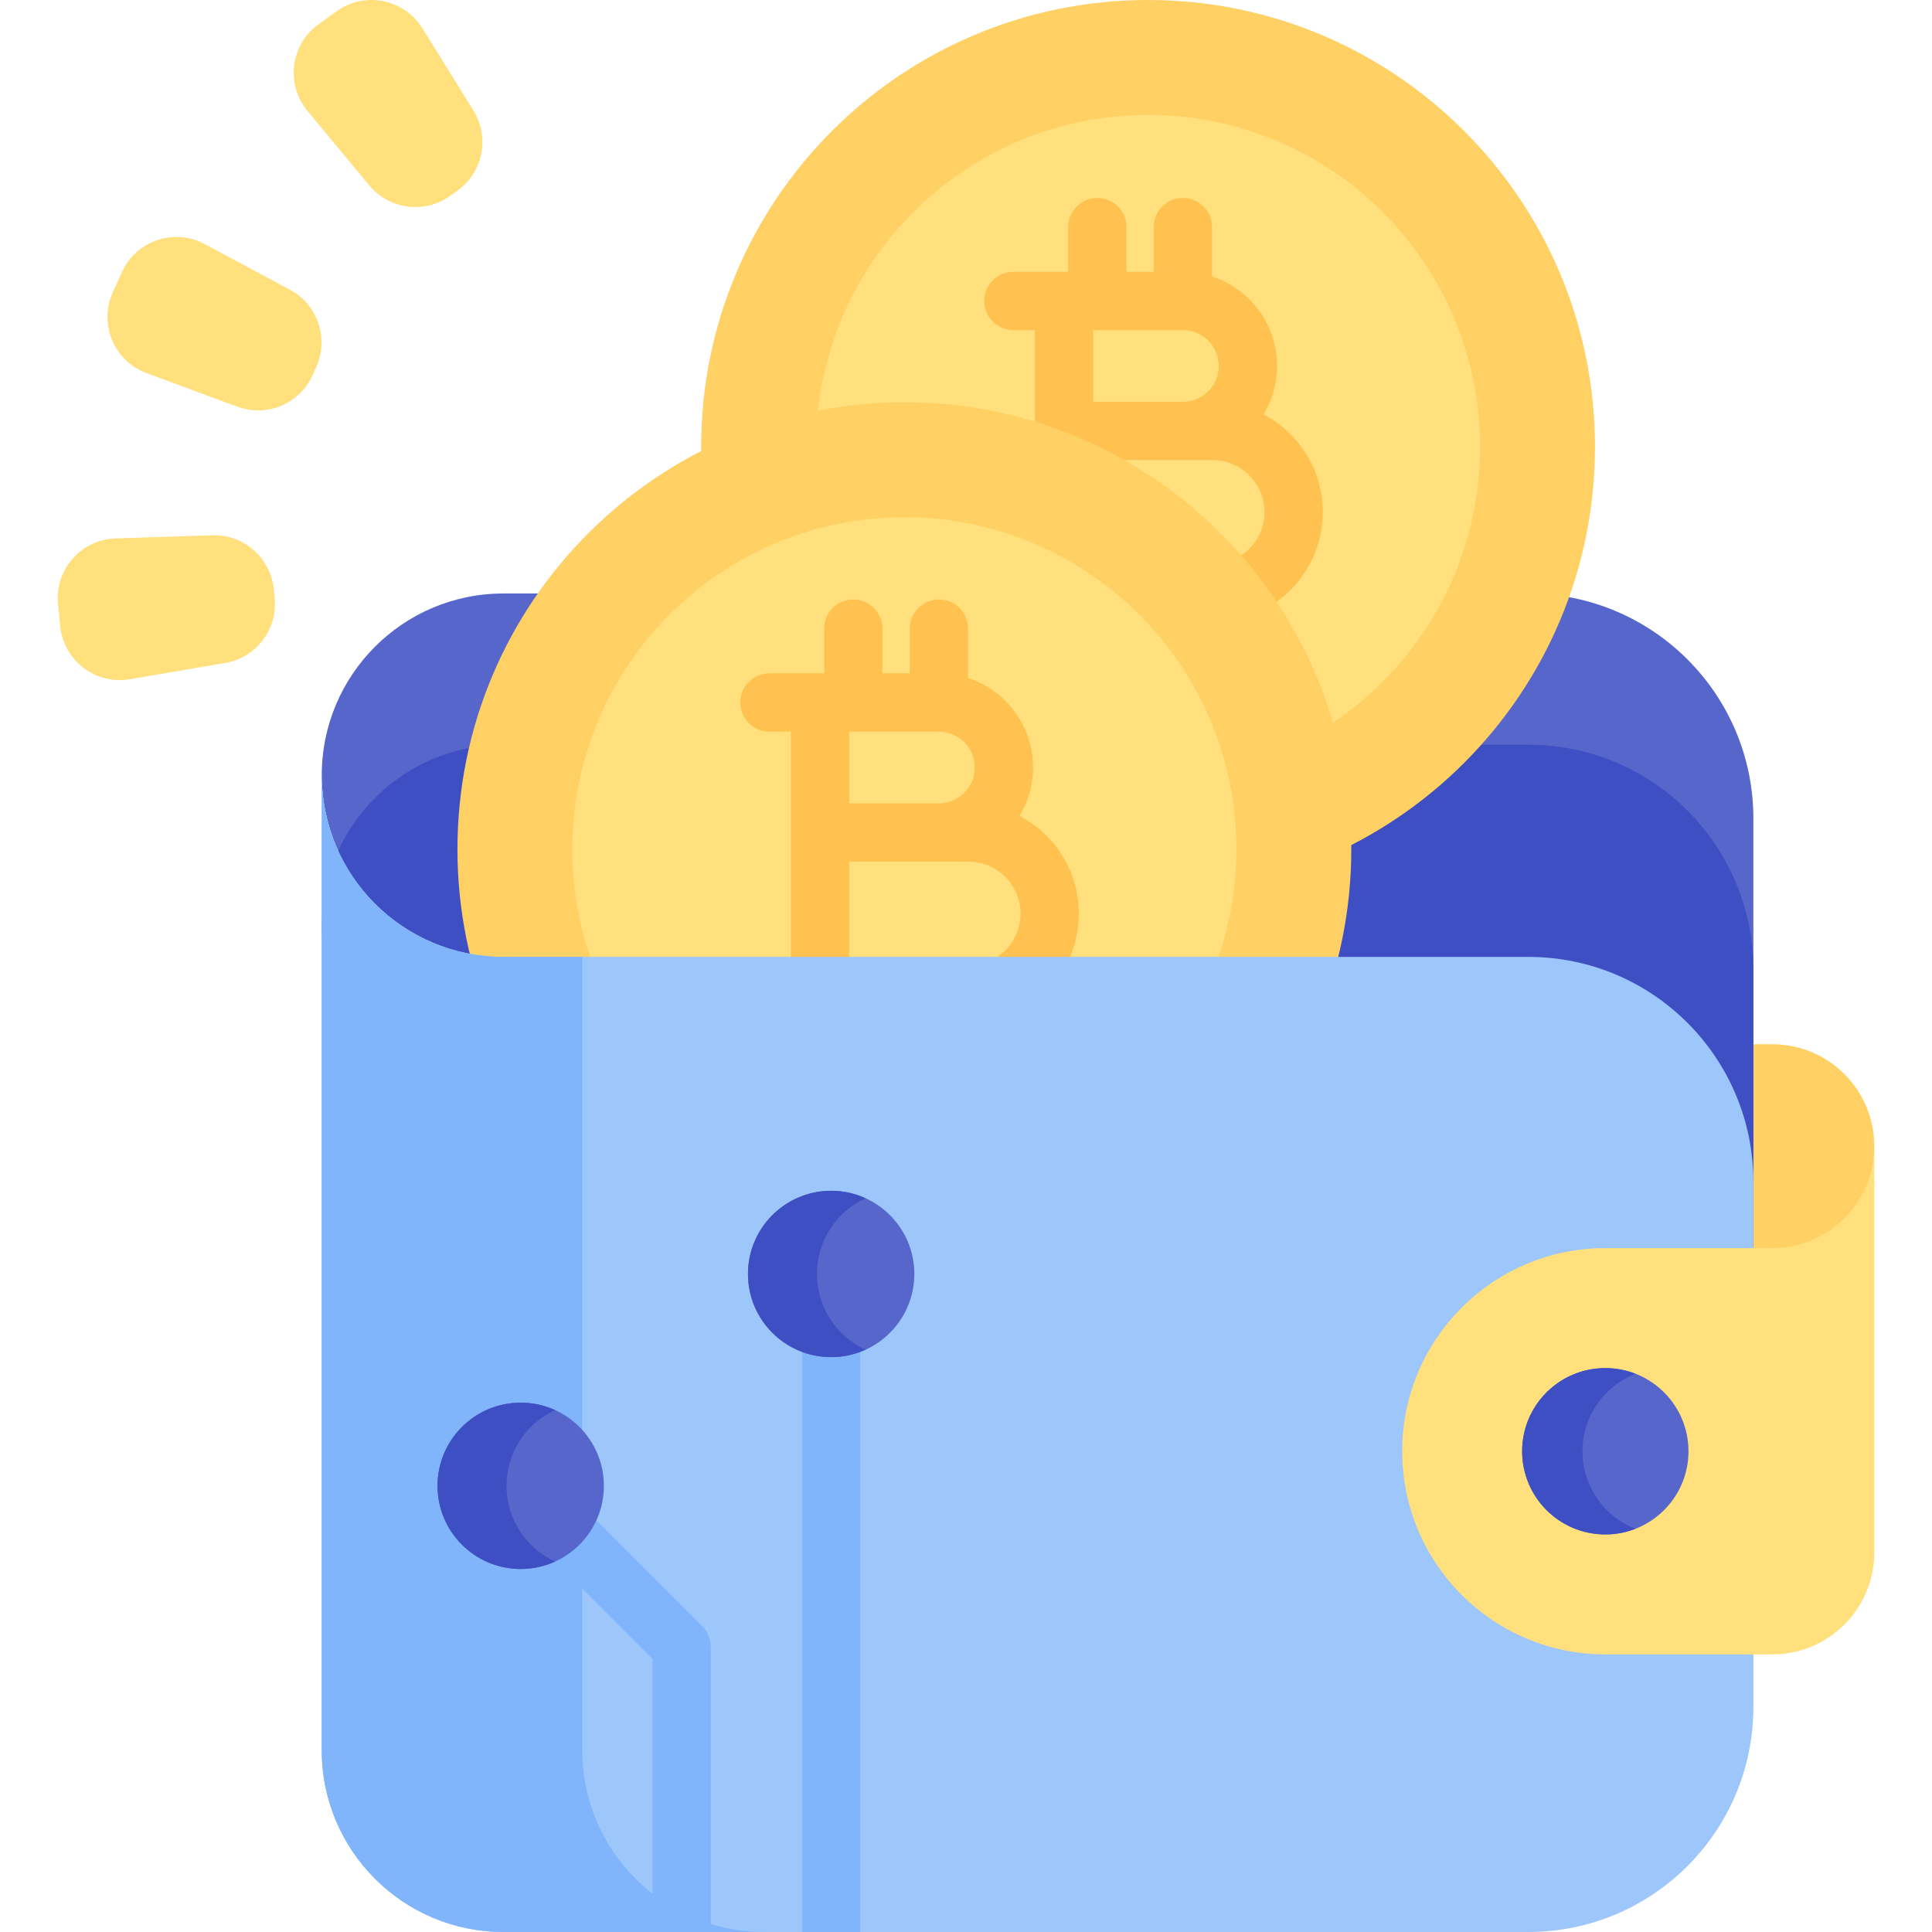
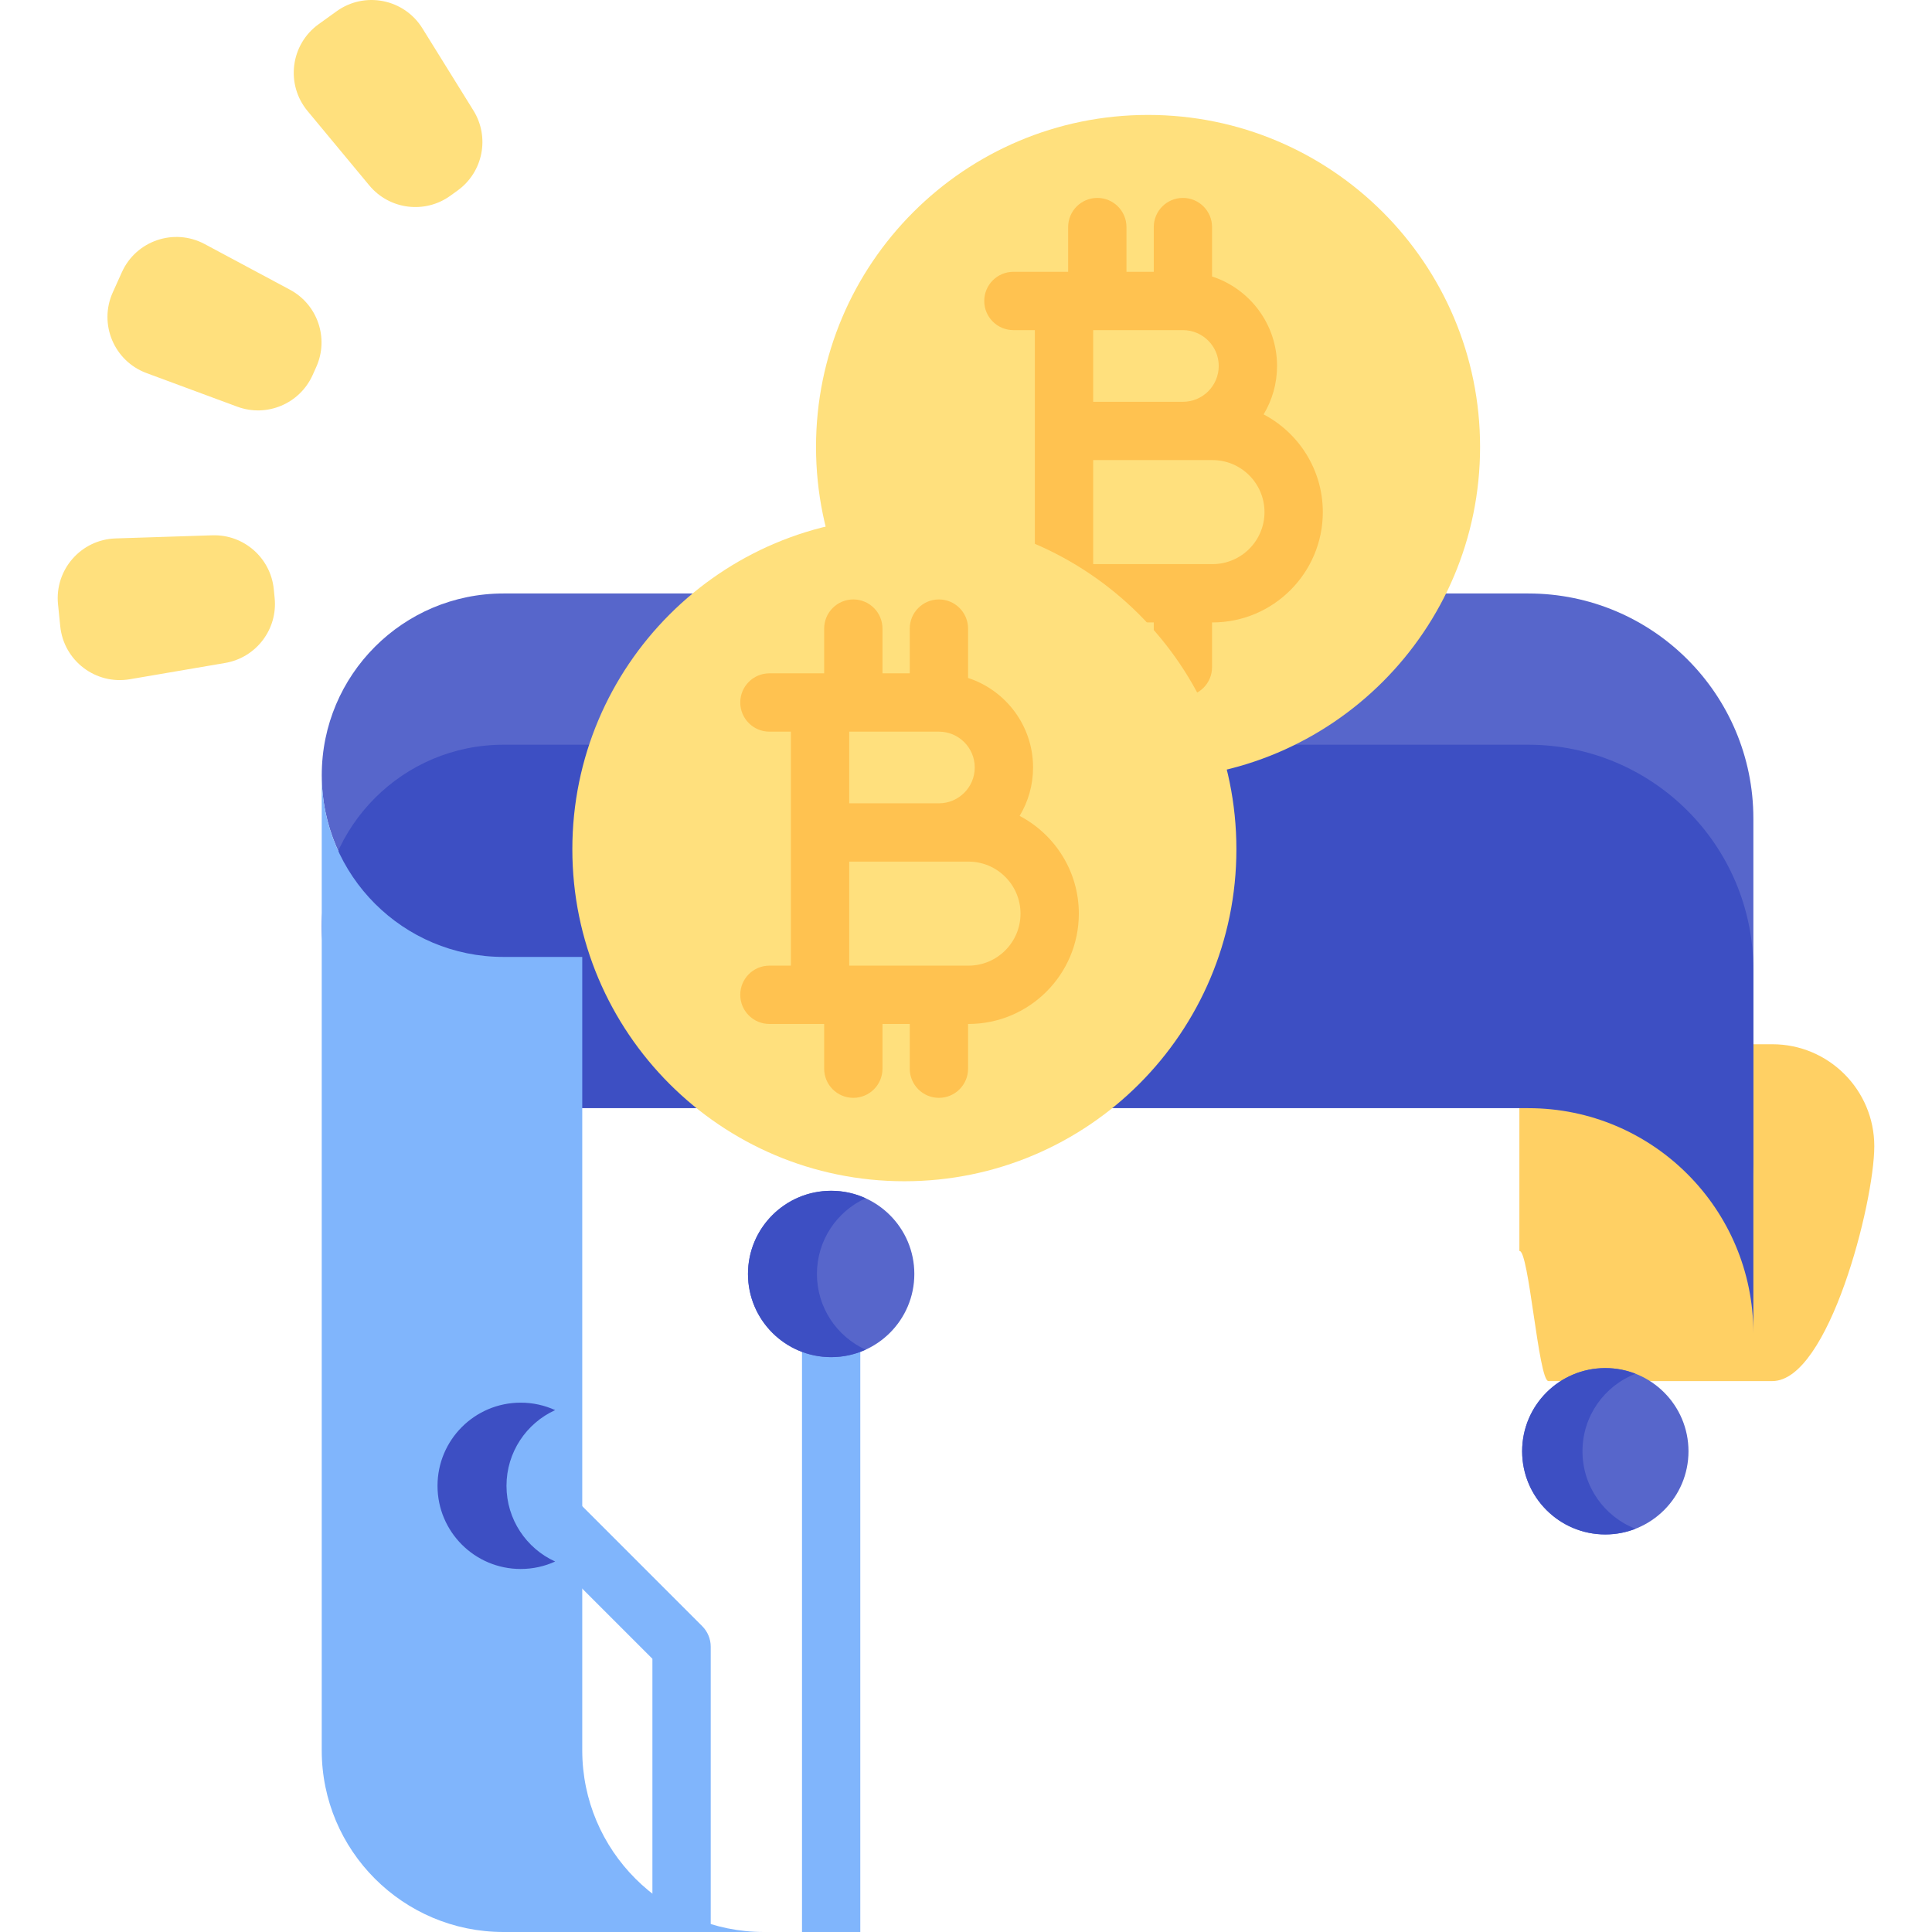
<svg xmlns="http://www.w3.org/2000/svg" width="70" height="70" viewBox="0 0 70 70" fill="none">
  <g clip-path="url(#clip0_4_58)">
    <path d="M67.909 41.528C67.909 43.569 66.256 50.039 64.216 50.039H63.529C63.529 50.039 60.742 50.039 56.103 50.039C55.743 50.039 55.392 45.258 55.05 45.327V37.835H64.216C65.235 37.835 66.159 38.249 66.827 38.917C67.495 39.585 67.909 40.509 67.909 41.528V41.528Z" fill="#FFD064" />
    <path d="M63.528 42.825C63.528 38.322 59.877 34.671 55.374 34.671H18.242C14.606 34.671 11.658 31.723 11.658 28.087C11.658 24.451 14.606 21.503 18.242 21.503H55.374C59.877 21.503 63.528 25.154 63.528 29.657V42.825Z" fill="#5766CB" />
    <path d="M63.528 48.305C63.528 43.802 59.877 40.151 55.374 40.151H18.242C14.606 40.151 11.658 37.203 11.658 33.567C11.658 29.931 14.606 26.983 18.242 26.983H55.374C59.877 26.983 63.528 30.634 63.528 35.137V48.305Z" fill="#3D4FC3" />
-     <path d="M41.596 32.386C50.539 32.386 57.789 25.136 57.789 16.193C57.789 7.25 50.539 0 41.596 0C32.653 0 25.403 7.25 25.403 16.193C25.403 25.136 32.653 32.386 41.596 32.386Z" fill="#FFD064" />
    <path d="M41.596 28.223C48.24 28.223 53.626 22.837 53.626 16.193C53.626 9.549 48.24 4.164 41.596 4.164C34.952 4.164 29.566 9.549 29.566 16.193C29.566 22.837 34.952 28.223 41.596 28.223Z" fill="#FFE07D" />
    <path d="M45.783 15.014C46.092 14.501 46.27 13.901 46.27 13.259C46.27 11.747 45.281 10.462 43.915 10.017V8.227C43.915 7.644 43.442 7.171 42.859 7.171C42.275 7.171 41.803 7.644 41.803 8.227V9.848H40.814V8.227C40.814 7.644 40.341 7.171 39.758 7.171C39.174 7.171 38.701 7.644 38.701 8.227V9.848H38.551H36.718C36.134 9.848 35.661 10.321 35.661 10.905C35.661 11.488 36.134 11.961 36.718 11.961H37.495V20.439H36.718C36.134 20.439 35.661 20.912 35.661 21.496C35.661 22.079 36.134 22.552 36.718 22.552H38.551H38.701V24.173C38.701 24.756 39.174 25.229 39.758 25.229C40.341 25.229 40.814 24.756 40.814 24.173V22.552H41.803V24.173C41.803 24.756 42.275 25.229 42.859 25.229C43.442 25.229 43.915 24.756 43.915 24.173V22.552H43.931C46.135 22.552 47.928 20.759 47.928 18.555C47.928 17.019 47.057 15.683 45.783 15.014V15.014ZM42.859 14.558H39.608V11.961H42.859C43.575 11.961 44.157 12.543 44.157 13.259C44.157 13.976 43.575 14.558 42.859 14.558ZM43.931 20.439H39.608V16.67H42.859H43.931C44.97 16.67 45.815 17.516 45.815 18.555C45.815 19.594 44.97 20.439 43.931 20.439Z" fill="#FFC250" />
-     <path d="M32.767 46.962C41.71 46.962 48.96 39.712 48.96 30.769C48.96 21.826 41.71 14.576 32.767 14.576C23.824 14.576 16.574 21.826 16.574 30.769C16.574 39.712 23.824 46.962 32.767 46.962Z" fill="#FFD064" />
    <path d="M32.767 42.799C39.411 42.799 44.797 37.413 44.797 30.769C44.797 24.125 39.411 18.739 32.767 18.739C26.123 18.739 20.737 24.125 20.737 30.769C20.737 37.413 26.123 42.799 32.767 42.799Z" fill="#FFE07D" />
    <path d="M36.943 29.562C37.252 29.049 37.43 28.448 37.43 27.807C37.43 26.295 36.441 25.01 35.075 24.564V22.775C35.075 22.192 34.602 21.719 34.019 21.719C33.435 21.719 32.962 22.192 32.962 22.775V24.396H31.974V22.775C31.974 22.192 31.501 21.719 30.917 21.719C30.334 21.719 29.861 22.192 29.861 22.775V24.396H29.711H27.877C27.294 24.396 26.821 24.869 26.821 25.452C26.821 26.036 27.294 26.509 27.877 26.509H28.655V34.987H27.877C27.294 34.987 26.821 35.46 26.821 36.043C26.821 36.627 27.294 37.1 27.877 37.1H29.711H29.861V38.721C29.861 39.304 30.334 39.777 30.917 39.777C31.501 39.777 31.974 39.304 31.974 38.721V37.1H32.962V38.721C32.962 39.304 33.435 39.777 34.019 39.777C34.602 39.777 35.075 39.304 35.075 38.721V37.1H35.091C37.295 37.1 39.088 35.307 39.088 33.102C39.088 31.567 38.217 30.231 36.943 29.562ZM34.019 29.105H30.768V26.509H34.019C34.735 26.509 35.317 27.091 35.317 27.807C35.317 28.523 34.735 29.105 34.019 29.105V29.105ZM35.091 34.987H30.768V31.218H34.019H35.091C36.13 31.218 36.975 32.063 36.975 33.102C36.975 34.142 36.13 34.987 35.091 34.987V34.987Z" fill="#FFC250" />
    <path d="M9.951 21.665L9.919 21.343C9.804 20.21 8.831 19.358 7.692 19.395L4.189 19.508C2.934 19.548 1.976 20.643 2.102 21.892L2.183 22.691C2.309 23.94 3.467 24.821 4.705 24.61L8.16 24.02C9.283 23.827 10.066 22.799 9.951 21.665V21.665Z" fill="#FFE07D" />
    <path d="M11.326 13.591L11.458 13.297C11.926 12.258 11.509 11.034 10.504 10.496L7.414 8.842C6.307 8.25 4.93 8.719 4.415 9.864L4.085 10.596C3.57 11.741 4.132 13.083 5.31 13.518L8.597 14.735C9.665 15.13 10.858 14.631 11.326 13.591V13.591Z" fill="#FFE07D" />
    <path d="M16.316 7.093L16.578 6.904C17.503 6.238 17.754 4.97 17.152 4.002L15.303 1.024C14.64 -0.042 13.213 -0.325 12.195 0.409L11.543 0.878C10.525 1.612 10.341 3.055 11.143 4.022L13.381 6.719C14.109 7.595 15.392 7.759 16.316 7.093V7.093Z" fill="#FFE07D" />
-     <path d="M63.528 42.825V61.845C63.528 66.349 59.877 70 55.373 70H18.242C16.424 70 14.779 69.263 13.586 68.072C12.394 66.88 11.658 65.235 11.658 63.417V28.087C11.658 31.723 14.606 34.67 18.242 34.67H55.373C59.877 34.67 63.528 38.321 63.528 42.825Z" fill="#9DC6FB" />
    <path d="M27.681 70H18.242C16.423 70 14.778 69.263 13.586 68.071C12.394 66.88 11.657 65.235 11.657 63.416V28.087C11.657 31.724 14.606 34.671 18.242 34.671H21.096V63.416C21.096 65.235 21.834 66.88 23.026 68.071C24.217 69.263 25.863 70 27.681 70Z" fill="#80B5FC" />
-     <path d="M67.909 41.527V56.248C67.909 58.287 66.254 59.942 64.214 59.942H58.163C56.13 59.942 54.292 59.118 52.959 57.787C51.628 56.454 50.804 54.614 50.804 52.581C50.804 48.517 54.099 45.221 58.163 45.221H63.529H64.216C66.255 45.221 67.909 43.568 67.909 41.527V41.527Z" fill="#FFE07D" />
    <path d="M58.163 55.595C59.828 55.595 61.177 54.246 61.177 52.582C61.177 50.917 59.828 49.568 58.163 49.568C56.499 49.568 55.15 50.917 55.15 52.582C55.15 54.246 56.499 55.595 58.163 55.595Z" fill="#5766CB" />
    <path d="M59.257 55.39C58.917 55.524 58.548 55.596 58.163 55.596C56.499 55.596 55.15 54.247 55.15 52.582C55.15 50.917 56.499 49.569 58.163 49.569C58.548 49.569 58.917 49.641 59.257 49.775C58.133 50.21 57.336 51.303 57.336 52.582C57.336 53.861 58.133 54.954 59.257 55.39Z" fill="#3D4FC3" />
    <path d="M25.751 59.663V70H23.638V60.101L19.358 55.821C18.945 55.408 18.945 54.739 19.358 54.327C19.77 53.914 20.439 53.914 20.852 54.327L25.441 58.917C25.639 59.114 25.751 59.383 25.751 59.663V59.663Z" fill="#80B5FC" />
-     <path d="M31.17 48.01V70H29.058V48.01C29.058 47.427 29.531 46.953 30.114 46.953C30.697 46.953 31.17 47.427 31.17 48.01Z" fill="#80B5FC" />
-     <path d="M18.866 56.848C20.53 56.848 21.879 55.499 21.879 53.835C21.879 52.17 20.53 50.821 18.866 50.821C17.201 50.821 15.852 52.17 15.852 53.835C15.852 55.499 17.201 56.848 18.866 56.848Z" fill="#5766CB" />
+     <path d="M31.17 48.01V70H29.058V48.01C29.058 47.427 29.531 46.953 30.114 46.953C30.697 46.953 31.17 47.427 31.17 48.01" fill="#80B5FC" />
    <path d="M20.114 56.577C19.734 56.75 19.311 56.847 18.866 56.847C17.201 56.847 15.852 55.498 15.852 53.835C15.852 52.17 17.201 50.821 18.866 50.821C19.311 50.821 19.734 50.918 20.114 51.091C19.073 51.566 18.351 52.615 18.351 53.835C18.351 55.053 19.073 56.102 20.114 56.577V56.577Z" fill="#3D4FC3" />
    <path d="M30.114 49.172C31.778 49.172 33.128 47.823 33.128 46.158C33.128 44.494 31.778 43.145 30.114 43.145C28.45 43.145 27.101 44.494 27.101 46.158C27.101 47.823 28.45 49.172 30.114 49.172Z" fill="#5766CB" />
    <path d="M31.363 48.901C30.982 49.074 30.56 49.171 30.115 49.171C28.45 49.171 27.101 47.822 27.101 46.158C27.101 44.493 28.45 43.144 30.115 43.144C30.56 43.144 30.982 43.241 31.363 43.415C30.322 43.889 29.599 44.939 29.599 46.158C29.599 47.377 30.322 48.426 31.363 48.901V48.901Z" fill="#3D4FC3" />
  </g>
  <defs>
    <clipPath id="clip0_4_58">
      <rect width="70" height="70" fill="white" />
    </clipPath>
  </defs>
</svg>